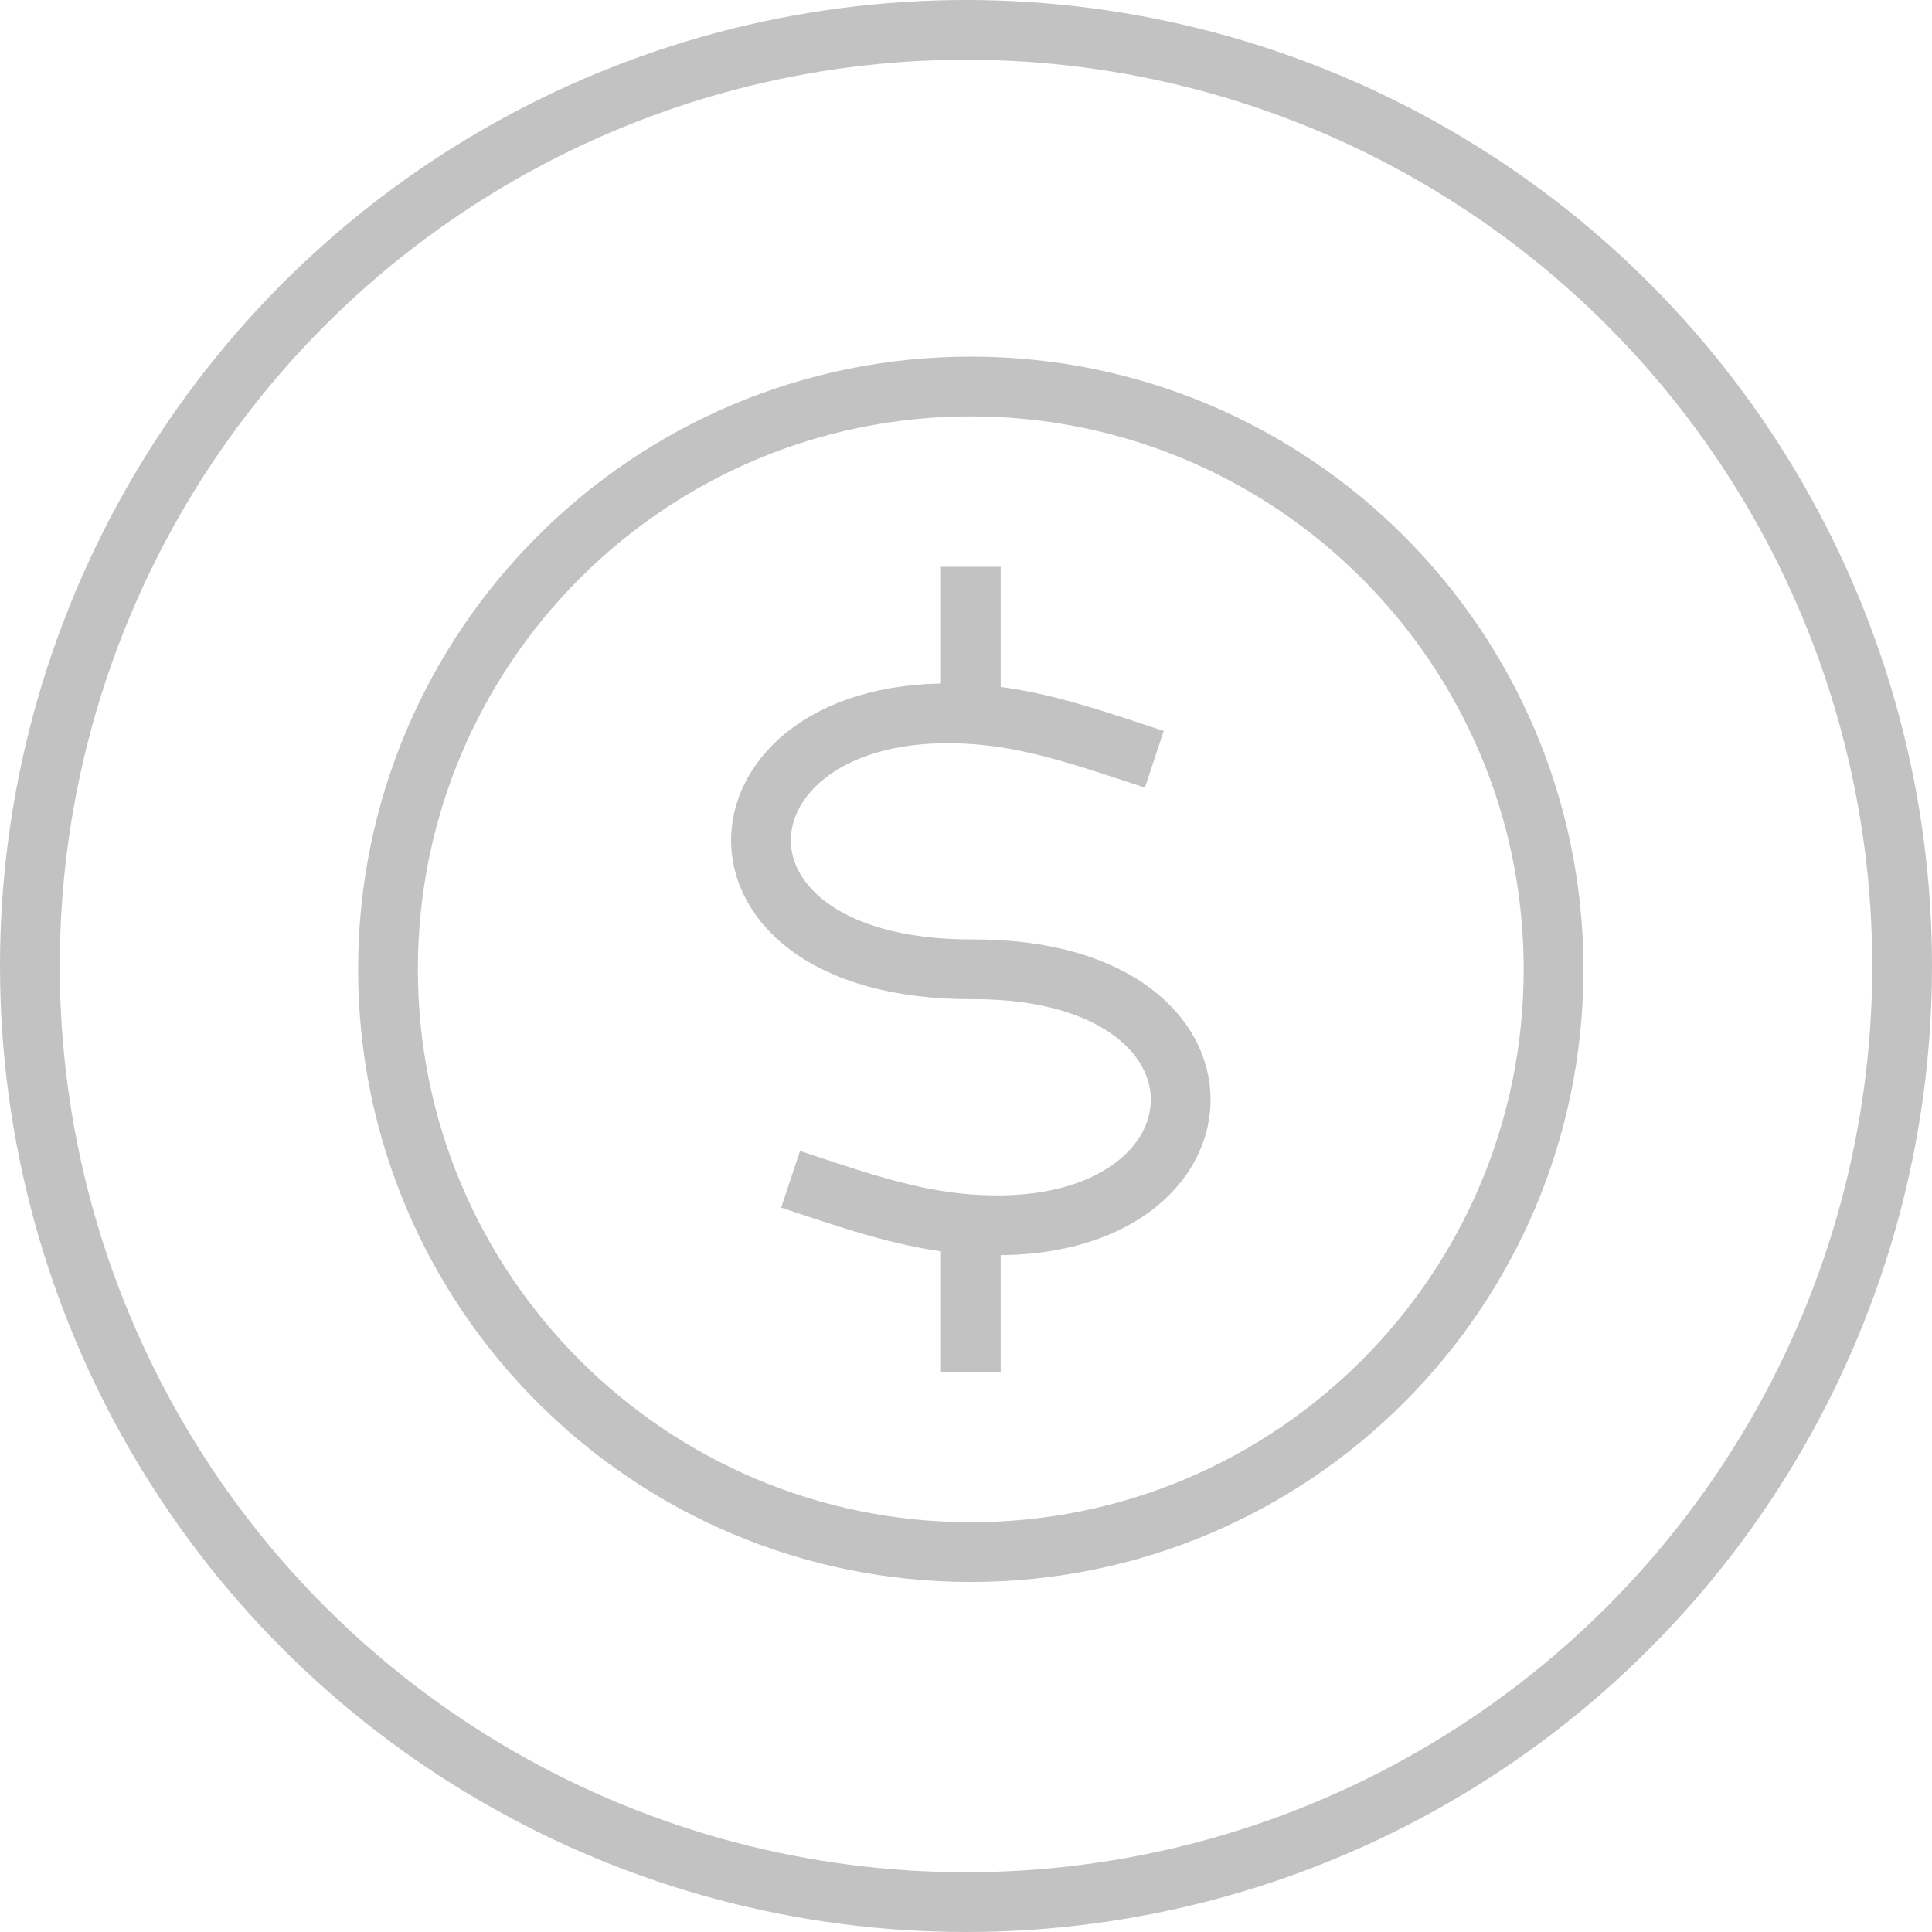
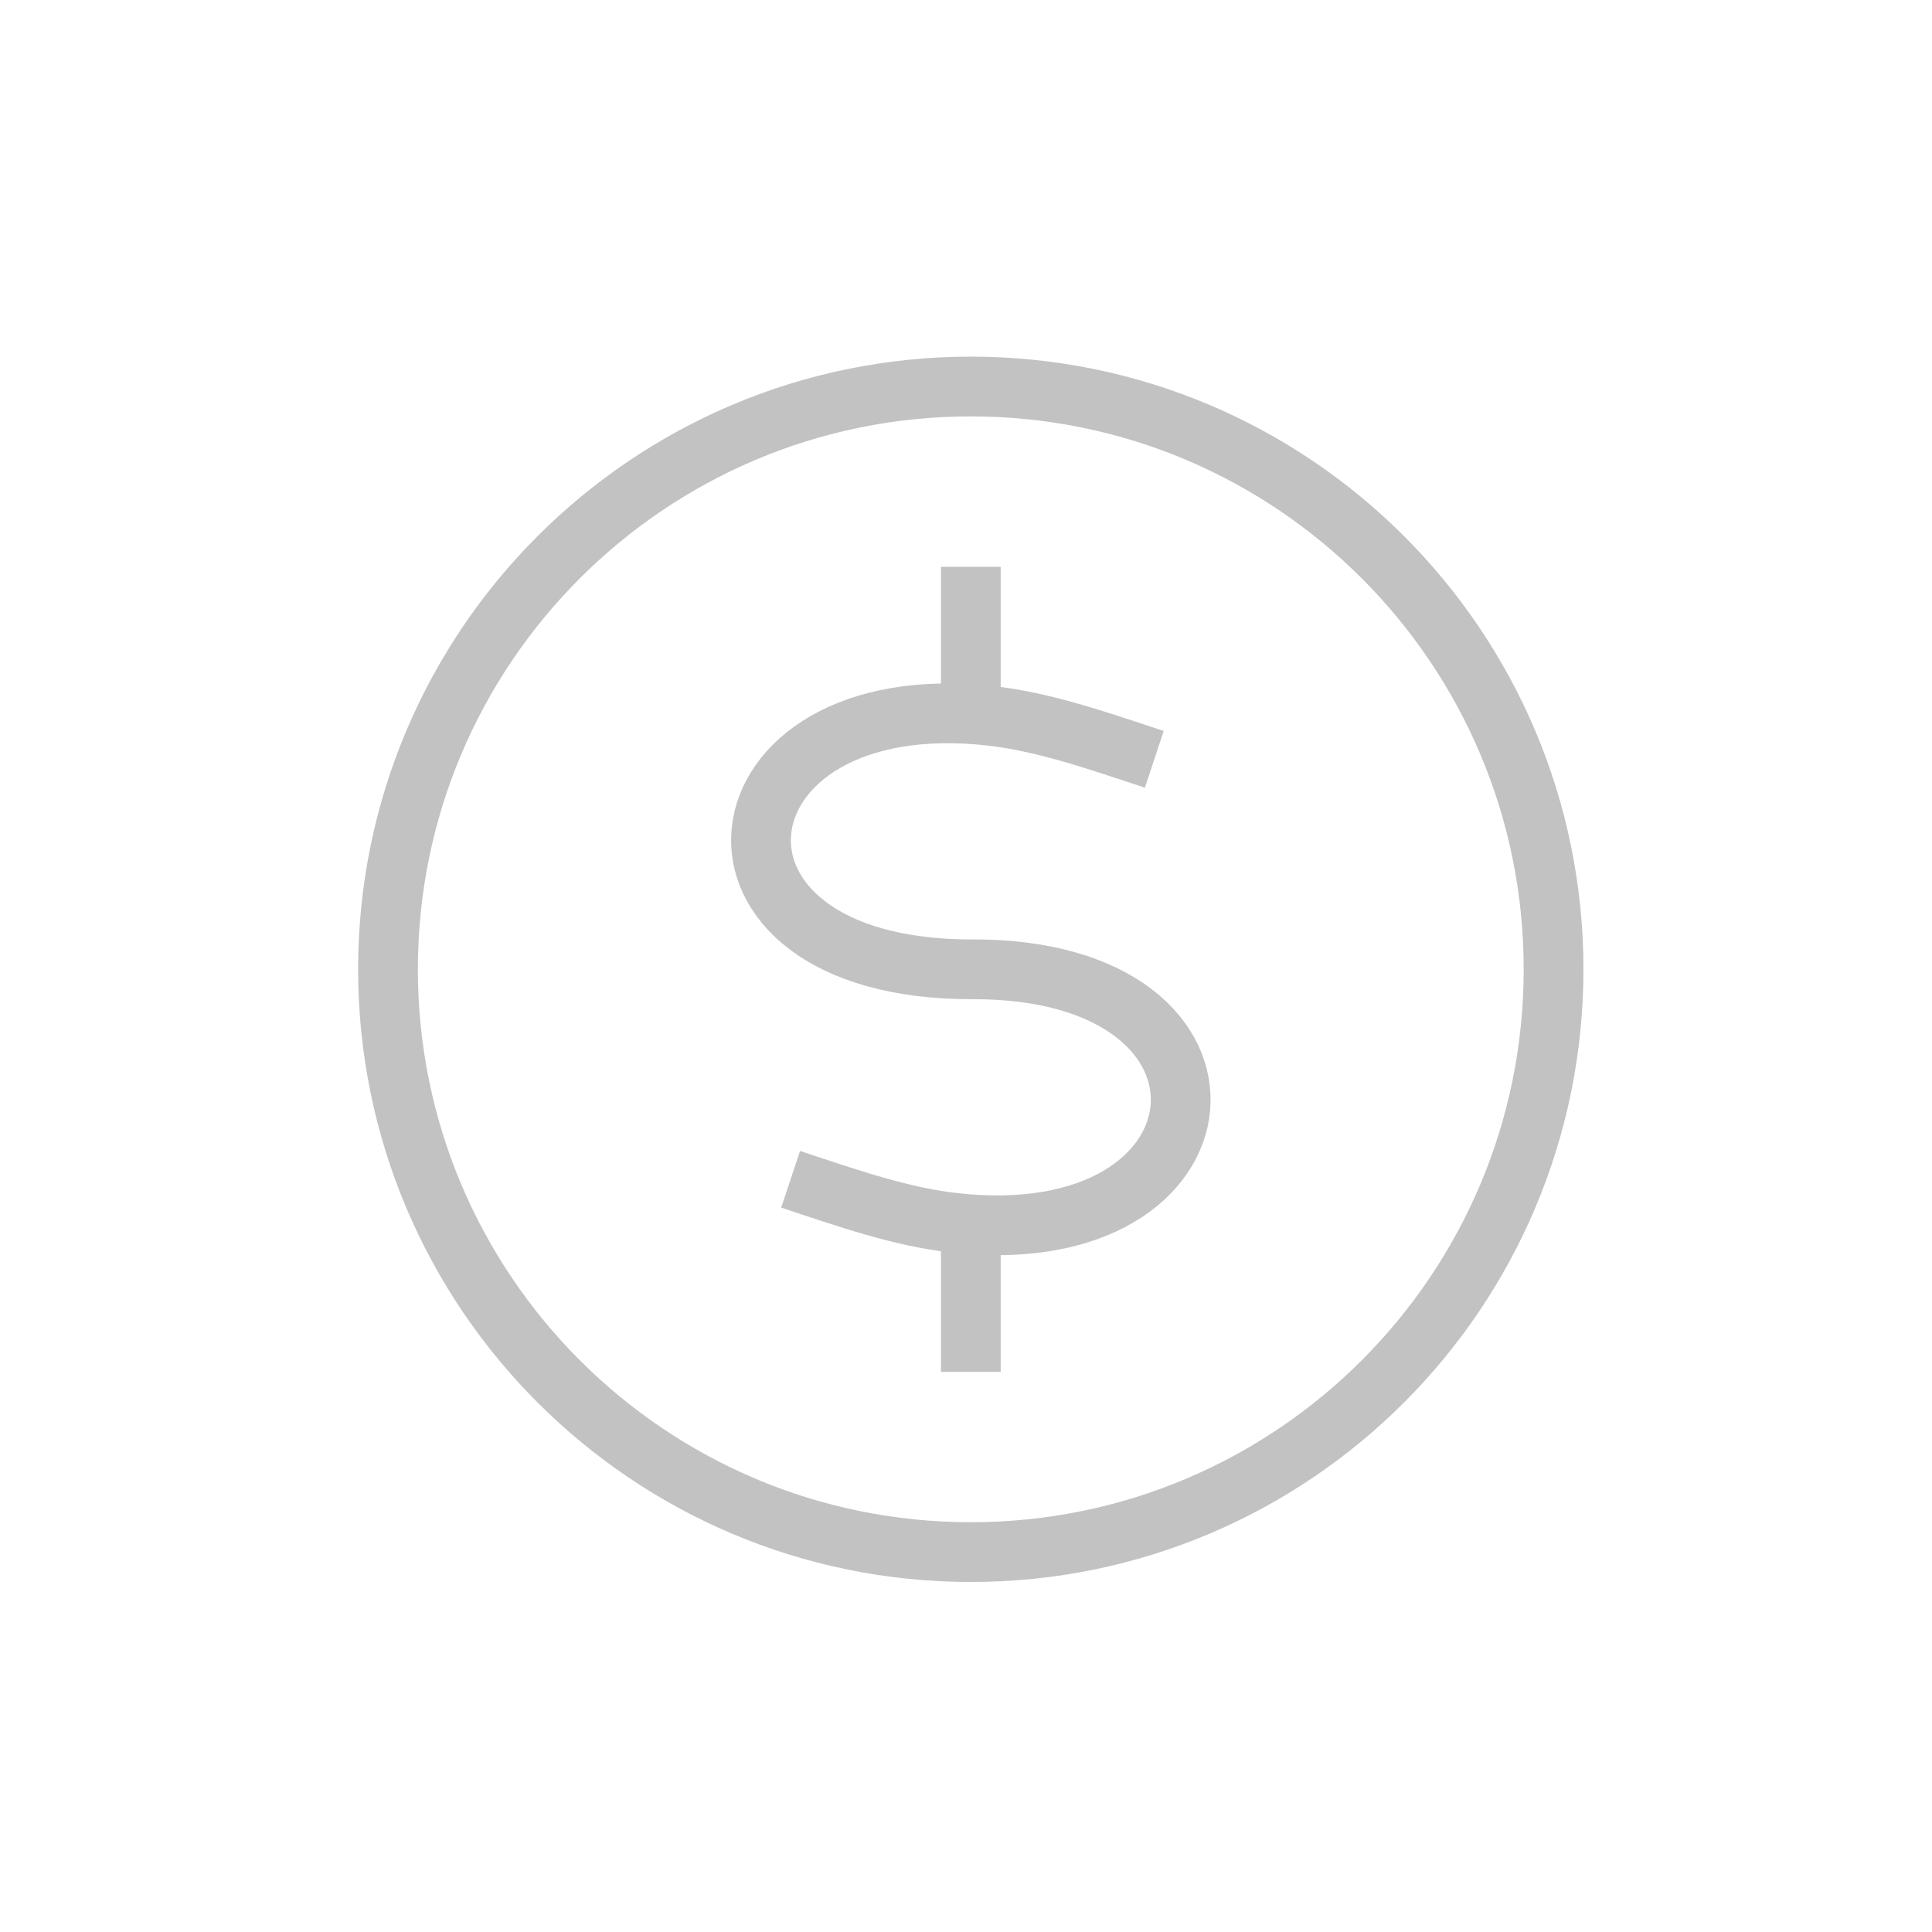
<svg xmlns="http://www.w3.org/2000/svg" version="1.1" id="圖層_1" x="0px" y="0px" width="48.5px" height="48.5px" viewBox="0 0 48.5 48.5" enable-background="new 0 0 48.5 48.5" xml:space="preserve">
  <g opacity="0.3">
-     <circle fill="none" stroke="#333333" stroke-width="1.5" stroke-miterlimit="10" cx="24.25" cy="24.25" r="23.5" />
    <g>
      <line fill="none" stroke="#333333" stroke-width="1.5" stroke-miterlimit="10" x1="24.371" y1="14.229" x2="24.371" y2="17.406" />
      <line fill="none" stroke="#333333" stroke-width="1.5" stroke-miterlimit="10" x1="24.371" y1="31.26" x2="24.371" y2="34.438" />
      <path fill="none" stroke="#333333" stroke-width="1.5" stroke-miterlimit="10" d="M24.371,9.703c8.08,0,14.629,6.551,14.629,14.63    c0,8.08-6.549,14.63-14.629,14.63S9.74,32.413,9.74,24.333C9.74,16.254,16.291,9.703,24.371,9.703L24.371,9.703z" />
      <path fill="none" stroke="#333333" stroke-width="1.5" stroke-miterlimit="10" d="M28.977,19.062    c-1.466-0.486-2.786-0.943-4.109-1.092c-7.137-0.804-8.053,6.386-0.454,6.363c7.383-0.022,6.686,7.173-0.469,6.363    c-1.323-0.149-2.644-0.608-4.098-1.092" />
    </g>
  </g>
</svg>